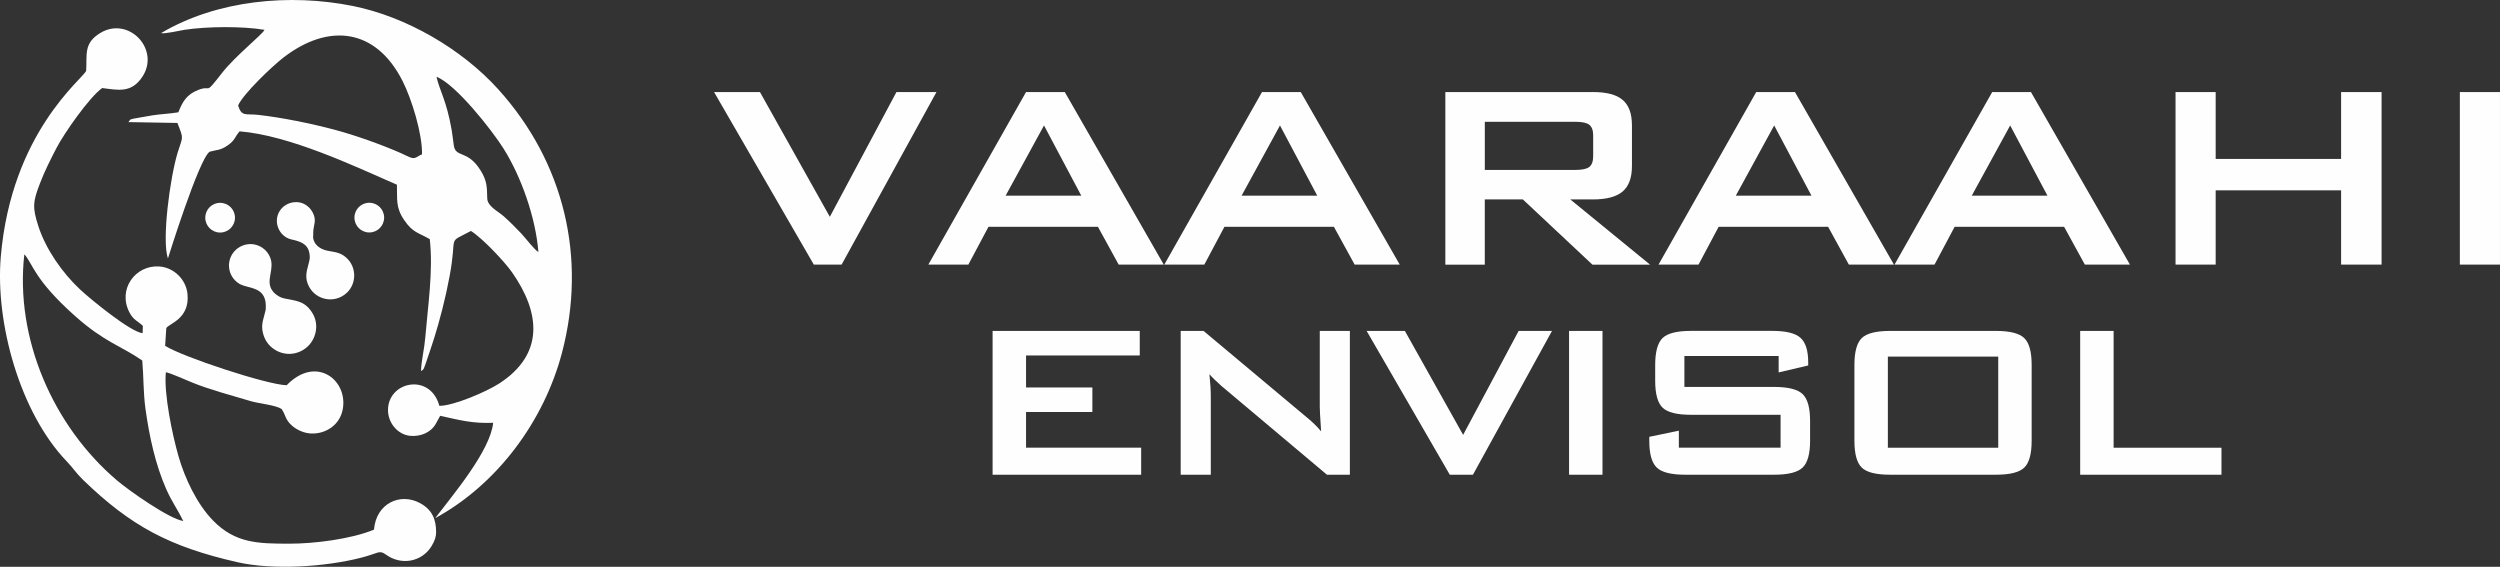
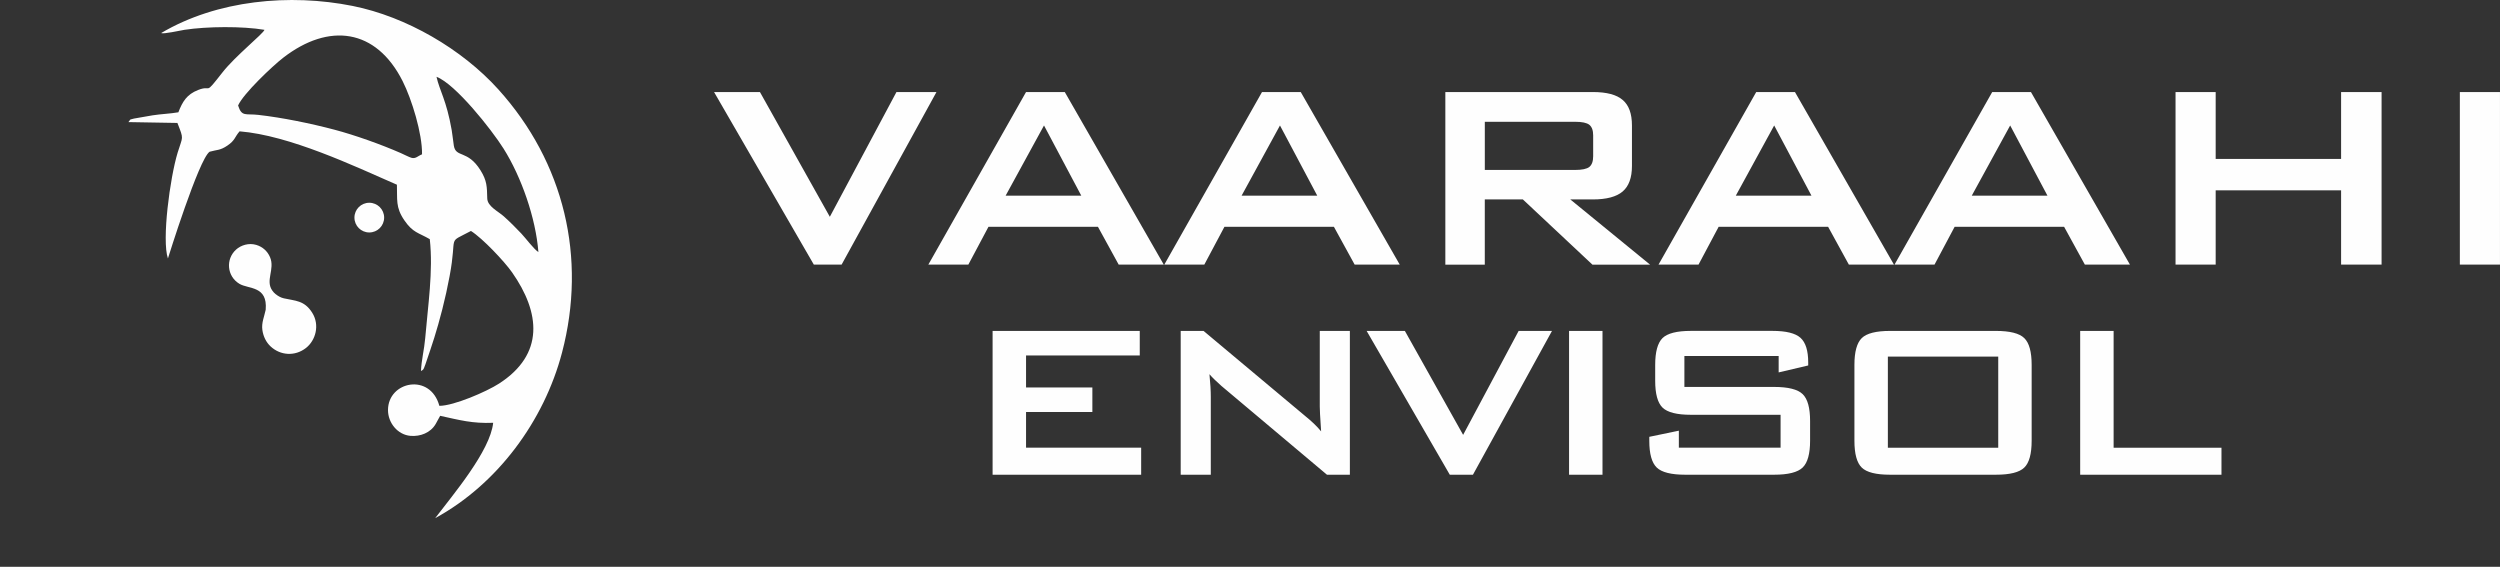
<svg xmlns="http://www.w3.org/2000/svg" xml:space="preserve" width="55.696mm" height="12.627mm" version="1.1" style="shape-rendering:geometricPrecision; text-rendering:geometricPrecision; image-rendering:optimizeQuality; fill-rule:evenodd; clip-rule:evenodd" viewBox="0 0 5569.54 1262.65">
  <rect x="0" y="0" width="5569.54" height="1262.65" fill="#333333" stroke="none" />
  <defs>
    <style type="text/css">
   
    .fil0 {fill:#FEFEFE}
    .fil1 {fill:#FEFEFE;fill-rule:nonzero}
   
  </style>
  </defs>
  <g id="Layer_x0020_1">
    <g id="_2086204876544">
      <path class="fil0" d="M530.45 234.94c11.58,-26.28 76.3,-87.63 100.79,-106.56 101.25,-78.19 206.39,-65.27 265.69,52.26 20.62,40.83 44.09,117.58 43.28,163.16 -9.39,3.62 -14.09,10.51 -23.73,7.71 -4.95,-1.43 -17.66,-7.86 -23.27,-10.36 -43.89,-19.29 -102.68,-40.22 -148.41,-52.31 -51.9,-13.73 -115.54,-26.84 -169.44,-32.92 -28.68,-3.22 -36.75,4.85 -44.96,-21.03l0.05 0.05zm591.33 96.04c39.76,63.13 71.76,154.59 77.68,230.58 -10.16,-6.43 -28.17,-30.83 -38.07,-41.29 -12.4,-13.12 -25.01,-25.72 -38.99,-38.28 -12.61,-11.33 -36.49,-22.15 -36.9,-40.06 -0.61,-26.39 -0.66,-39.45 -14.95,-62.42 -28.94,-46.54 -55.02,-27.2 -59.51,-55.12 -1.84,-11.43 -2.7,-23.02 -4.8,-34.91 -11.64,-66.5 -26.84,-87.12 -33.79,-118.4 42.15,15.92 122.43,117.18 149.33,159.89l0 0.01zm-152.34 823.39c138.82,-75.63 242.62,-216.59 282.68,-368.93 55.48,-211.08 4.9,-423.69 -141.93,-586.33 -81.45,-90.18 -205.16,-161.93 -324.48,-185.87 -139.78,-27.97 -301.87,-13.32 -426.5,60.27 3.37,3.22 42.82,-5.72 52,-7.14 49.81,-7.6 129.12,-8.27 178.01,0.05 -2.76,8.68 -65.07,58.44 -93.45,94.67 -42.51,54.3 -21.95,26.54 -54.51,39.4 -25.16,9.9 -34.75,25.93 -43.89,49.66 -18.47,3.22 -38.48,3.78 -57.26,6.74l-41.49 7.2c-12.55,3.62 -5.66,-0.1 -12.5,7.91l109.11 1.89c14.85,37.97 11.94,28.63 0.56,66.04 -17.2,56.5 -35.62,195 -21.69,235.88 0,0 68.8,-221.19 92.83,-237.77 16.79,-4.8 23.22,-2.5 39.91,-13.88 17.3,-11.79 15.77,-18.93 26.95,-31.59 111.31,9.14 253.13,76.25 350.46,118.91 1.28,32.87 -3.67,49.91 16.69,79.51 19.04,27.66 30.98,27 56.55,41.8 7.91,70.99 -4.29,149.43 -10.21,220.68 -2.04,24.39 -8.47,49.25 -9.44,73.08 4.13,-3.06 4.75,0.2 10.05,-15.31 15.77,-46.14 24.6,-71.91 37.46,-122.13 6.28,-24.55 11.64,-49.04 16.28,-73.85 18.07,-96.3 -7.66,-71.24 47.56,-100.74 25.77,16.28 74.2,67.37 91.71,92.37 62.88,89.82 72.32,182.14 -28.99,247.57 -27.97,18.07 -101,49.66 -133.1,49.66 -20.21,-74.15 -114.22,-54.76 -114.42,9.29 -0.1,28.73 21.64,55.12 49.91,57.57 22,1.89 44.81,-6.74 56.24,-26.33l10.05 -18.32c43.43,9.49 71.7,17.51 118.1,15.57 -6.38,62.57 -90.13,161.02 -129.22,212.46l-0.03 0.02z" />
-       <path class="fil0" d="M408.38 1160.65c-30.77,-4.13 -121.11,-67.77 -147.49,-90.18 -142.49,-120.9 -227.97,-316.62 -206.69,-503.91 18.88,20.26 20.67,55.12 112.74,137.23 66.19,59 103.7,67.16 149.99,99.31 3.27,36.23 2.04,70.58 7.14,107.53 8.42,60.58 21.89,123.96 46.49,179.54 11.79,26.64 26.33,46.9 37.77,70.48l0.05 0.01zm527.29 -39.91c-43.94,-23.68 -97.63,0.31 -102.48,59.15 -50.27,21.03 -133.76,31.44 -189.03,31.34 -68.54,-0.15 -119.63,-0.61 -169.28,-51.34 -36.08,-36.85 -62.88,-93.8 -77.06,-142.95 -13.68,-47.36 -33.12,-139.99 -28.32,-187.66 8.68,1.07 48.38,18.73 59.56,23.27 37.97,15.46 90.28,29.35 129.88,41.19 18.27,5.46 54.1,8.32 68.44,17.35 9.39,13.58 7.45,23.43 23.27,37.26 11.48,10.05 27.61,16.89 43.07,17.4 32.76,1.02 61.7,-19.04 69.1,-50.37 15.62,-66.19 -57.31,-126.36 -124.22,-57.16 -43.89,-1.07 -233.59,-63.74 -270.69,-87.83l2.55 -39.09c3.52,-9.95 53.13,-19.65 47.21,-76.81 -3.32,-31.9 -30.26,-58.79 -63.08,-60.88 -53.43,-3.42 -92.78,51.24 -66.35,102.07 9.34,17.91 18.07,18.83 30.01,30.26l-0.41 16.28c-26.33,-1.89 -116.72,-76.09 -139.07,-97.02 -39.65,-37.05 -76.2,-89.01 -93.14,-140.81 -14.09,-43.12 -12.1,-55.48 3.62,-96.41 10.92,-28.38 22.86,-51.7 36.75,-78.54 16.84,-32.46 73.08,-113.09 101.66,-133.3 35.72,4.44 64.41,11.74 88.85,-24.14 41.8,-61.34 -29.8,-137.08 -93.19,-98.45 -37.46,22.81 -29.09,47.87 -31.34,84.21 -7.96,18.73 -166.43,136.98 -190.21,414.2 -12.66,147.34 42.92,347.96 147.19,456.15 12.61,13.06 21.18,26.49 36.13,40.98 106.56,103.09 192.66,148.87 343.36,183.27 80.02,18.27 196.74,10.51 276.3,-9.95 39.04,-10.05 39.86,-17.91 55.02,-6.89 34.19,24.91 80.02,16.33 101.56,-18.68 8.11,-13.22 10.21,-22.15 10.26,-31.23 0.1,-28.53 -8.93,-50.27 -35.88,-64.81l-0.04 -0.06z" />
      <g>
-         <path class="fil0" d="M490.39 451.84c18.27,0 33.12,14.8 33.12,33.12 0,18.27 -14.8,33.12 -33.12,33.12 -18.27,0 -33.07,-14.8 -33.07,-33.12 0,-18.27 14.8,-33.12 33.07,-33.12z" />
        <path class="fil0" d="M822.68 451.68c18.27,0 33.12,14.8 33.12,33.07 0,18.27 -14.8,33.12 -33.12,33.12 -18.27,0 -33.07,-14.8 -33.07,-33.12 0,-18.27 14.8,-33.07 33.07,-33.07z" />
        <path class="fil0" d="M613.84 655.1c-3.06,-2.5 -4.8,-4.49 -7.04,-7.55 -16.43,-22.56 6.28,-47.87 -5.26,-74.72 -5.77,-13.32 -16.28,-22.91 -30.57,-27.25 -16.79,-5.05 -34.3,0.71 -44.96,10.36 -23.68,21.33 -20.62,59.51 7.3,76.3 20.47,12.3 63.23,3.93 58.59,57.87 -2.96,14.54 -9.7,29.04 -7.4,45.06 2.14,14.95 8.62,27.46 18.22,36.49 21.74,20.36 54.35,22.81 79,3.47 21.33,-16.74 31.18,-50.83 13.78,-78.49 -17.51,-27.87 -38.17,-26.28 -63.18,-32.05 -6.94,-1.58 -12.96,-5.05 -18.42,-9.49l-0.06 0z" />
-         <path class="fil0" d="M697.44 528.84l0.15 0.1c0,-2.5 0.51,-15.82 0.46,-15.92 1.28,-12.25 5.92,-20.62 1.12,-33.89 -3.37,-9.24 -9.24,-16.79 -16.43,-21.69 -17.91,-12.3 -41.9,-8.11 -55.37,6.94 -21.89,24.5 -7.55,62.52 21.89,69.05 18.12,3.98 35.72,9.03 39.81,29.5 2.25,11.18 0.87,15.31 -1.94,25.93 -4.75,17.81 -8.47,31.95 1.94,50.73 16.03,28.94 56.39,37.56 83.29,12.96 23.78,-21.74 23.02,-63.59 -7.5,-83.6 -15.82,-10.41 -32.76,-7.09 -47.72,-14.49 -11.07,-5.51 -18.07,-13.47 -19.7,-25.52l0 -0.1z" />
      </g>
    </g>
    <g id="_2086204876976">
      <path class="fil1" d="M1813.05 589.47l-222.26 -384.45 102.22 0 155.71 277.94 148.41 -277.94 89.16 0 -211.34 384.45 -61.85 0 -0.05 0zm427.27 -153.52l168.62 0 -83.09 -156.47 -85.53 156.47zm-172.14 153.52l217.66 -384.45 86.3 0 220.52 384.45 -100.44 0 -46.19 -84.21 -243.9 0 -44.81 84.21 -89.16 0 0.02 0zm697.84 -153.52l168.62 0 -83.09 -156.47 -85.53 156.47zm-172.14 153.52l217.66 -384.45 86.3 0 220.52 384.45 -100.44 0 -46.19 -84.21 -243.9 0 -44.81 84.21 -89.16 0 0.02 0zm915.05 -318.16l-201.03 0 0 107.28 201.03 0c15.51,0 26.08,-2.25 31.79,-6.69 5.72,-4.59 8.57,-12.55 8.57,-23.99l0 -46.34c0,-11.18 -2.86,-18.99 -8.57,-23.58 -5.72,-4.49 -16.28,-6.69 -31.79,-6.69l0 0.01zm-288.96 318.16l0 -384.45 328.56 0c30.67,0 52.92,5.82 66.55,17.66 13.78,11.69 20.62,30.52 20.62,56.75l0 90.43c0,25.93 -6.84,44.81 -20.62,56.65 -13.68,11.79 -35.88,17.76 -66.55,17.76l-50.17 0 177.7 145.3 -128.4 0 -154.99 -145.3 -84.82 0 0 145.3 -87.93 0 0.05 -0.1zm647.06 -153.52l168.62 0 -83.09 -156.47 -85.53 156.47zm-172.14 153.52l217.66 -384.45 86.3 0 220.52 384.45 -100.44 0 -46.19 -84.21 -243.9 0 -44.81 84.21 -89.16 0 0.02 0zm697.84 -153.52l168.67 0 -83.09 -156.47 -85.59 156.47 0.01 0zm-172.09 153.52l217.66 -384.45 86.3 0 220.52 384.45 -100.44 0 -46.19 -84.21 -243.9 0 -44.81 84.21 -89.16 0 0.02 0zm626.09 0l0 -384.45 89.41 0 0 149.02 279.42 0 0 -149.02 90.18 0 0 384.45 -90.18 0 0 -165.4 -279.42 0 0 165.4 -89.41 0zm633.38 0l0 -384.45 89.41 0 0 384.45 -89.41 0z" />
      <path class="fil1" d="M2211.33 1057.61l0 -320.4 327.85 0 0 54.61 -253.34 0 0 71.4 147.75 0 0 54.66 -147.75 0 0 79.46 256.45 0 0 60.22 -330.96 0 0 0.05zm419.05 0l0 -320.4 50.93 0 225.57 188.88c7.66,6.18 14.39,12.1 20.31,17.71 5.87,5.61 11.18,11.28 16.03,17.2 -1.12,-18.02 -1.94,-30.72 -2.4,-38.17 -0.41,-7.55 -0.61,-13.22 -0.61,-17.3l0 -168.26 67.06 0 0 320.4 -50.93 0 -235.32 -197.96c-5.61,-5.05 -10.56,-9.54 -14.8,-13.68 -4.24,-4.03 -8.17,-8.17 -11.79,-12.4 0.92,9.95 1.74,19.24 2.3,28.02 0.51,8.78 0.71,16.48 0.71,22.86l0 173.11 -67.06 0 0 -0.01zm599.5 0l-185.26 -320.4 85.18 0 129.78 231.6 123.66 -231.6 74.31 0 -176.12 320.4 -51.55 0zm265.69 0l0 -320.4 74.51 0 0 320.4 -74.51 0zm466.8 -264.51l-209.86 0 0 68.9 199.85 0c31.44,0 52.57,5.36 63.64,16.03 11.07,10.77 16.54,30.62 16.54,59.81l0 44.09c0,28.99 -5.51,48.94 -16.54,59.61 -11.07,10.67 -32.2,16.03 -63.64,16.03l-197.96 0c-31.34,0 -52.57,-5.36 -63.54,-16.03 -11.07,-10.67 -16.54,-30.62 -16.54,-59.61l0 -8.78 65.84 -13.68 0 37.87 226.65 0 0 -73.29 -199.9 0c-31.13,0 -52.16,-5.36 -63.13,-16.03 -10.87,-10.67 -16.33,-30.52 -16.33,-59.61l0 -35.52c0,-29.09 5.51,-48.94 16.33,-59.71 10.97,-10.67 32,-16.03 63.13,-16.03l181.94 0c30.11,0 50.93,5.15 62.31,15.41 11.48,10.36 17.2,28.58 17.2,54.86l0 6.74 -65.84 15.51 0 -36.64 -0.15 0.07zm168.93 19.75c0,-29.09 5.51,-48.94 16.33,-59.61 10.87,-10.67 31.9,-16.03 63.03,-16.03l235.83 0c31.23,0 52.36,5.36 63.23,16.03 10.97,10.67 16.43,30.52 16.43,59.61l0 168.98c0,29.29 -5.46,49.25 -16.43,59.81 -10.87,10.67 -32,15.92 -63.23,15.92l-235.83 0c-31.13,0 -52.16,-5.26 -63.03,-15.92 -10.87,-10.56 -16.33,-30.52 -16.33,-59.81l0 -168.98zm74.51 184.54l245.89 0 0 -203.02 -245.89 0 0 203.02zm428.44 60.22l0 -320.4 74.51 0 0 260.18 240.27 0 0 60.22 -314.78 0z" />
    </g>
  </g>
</svg>